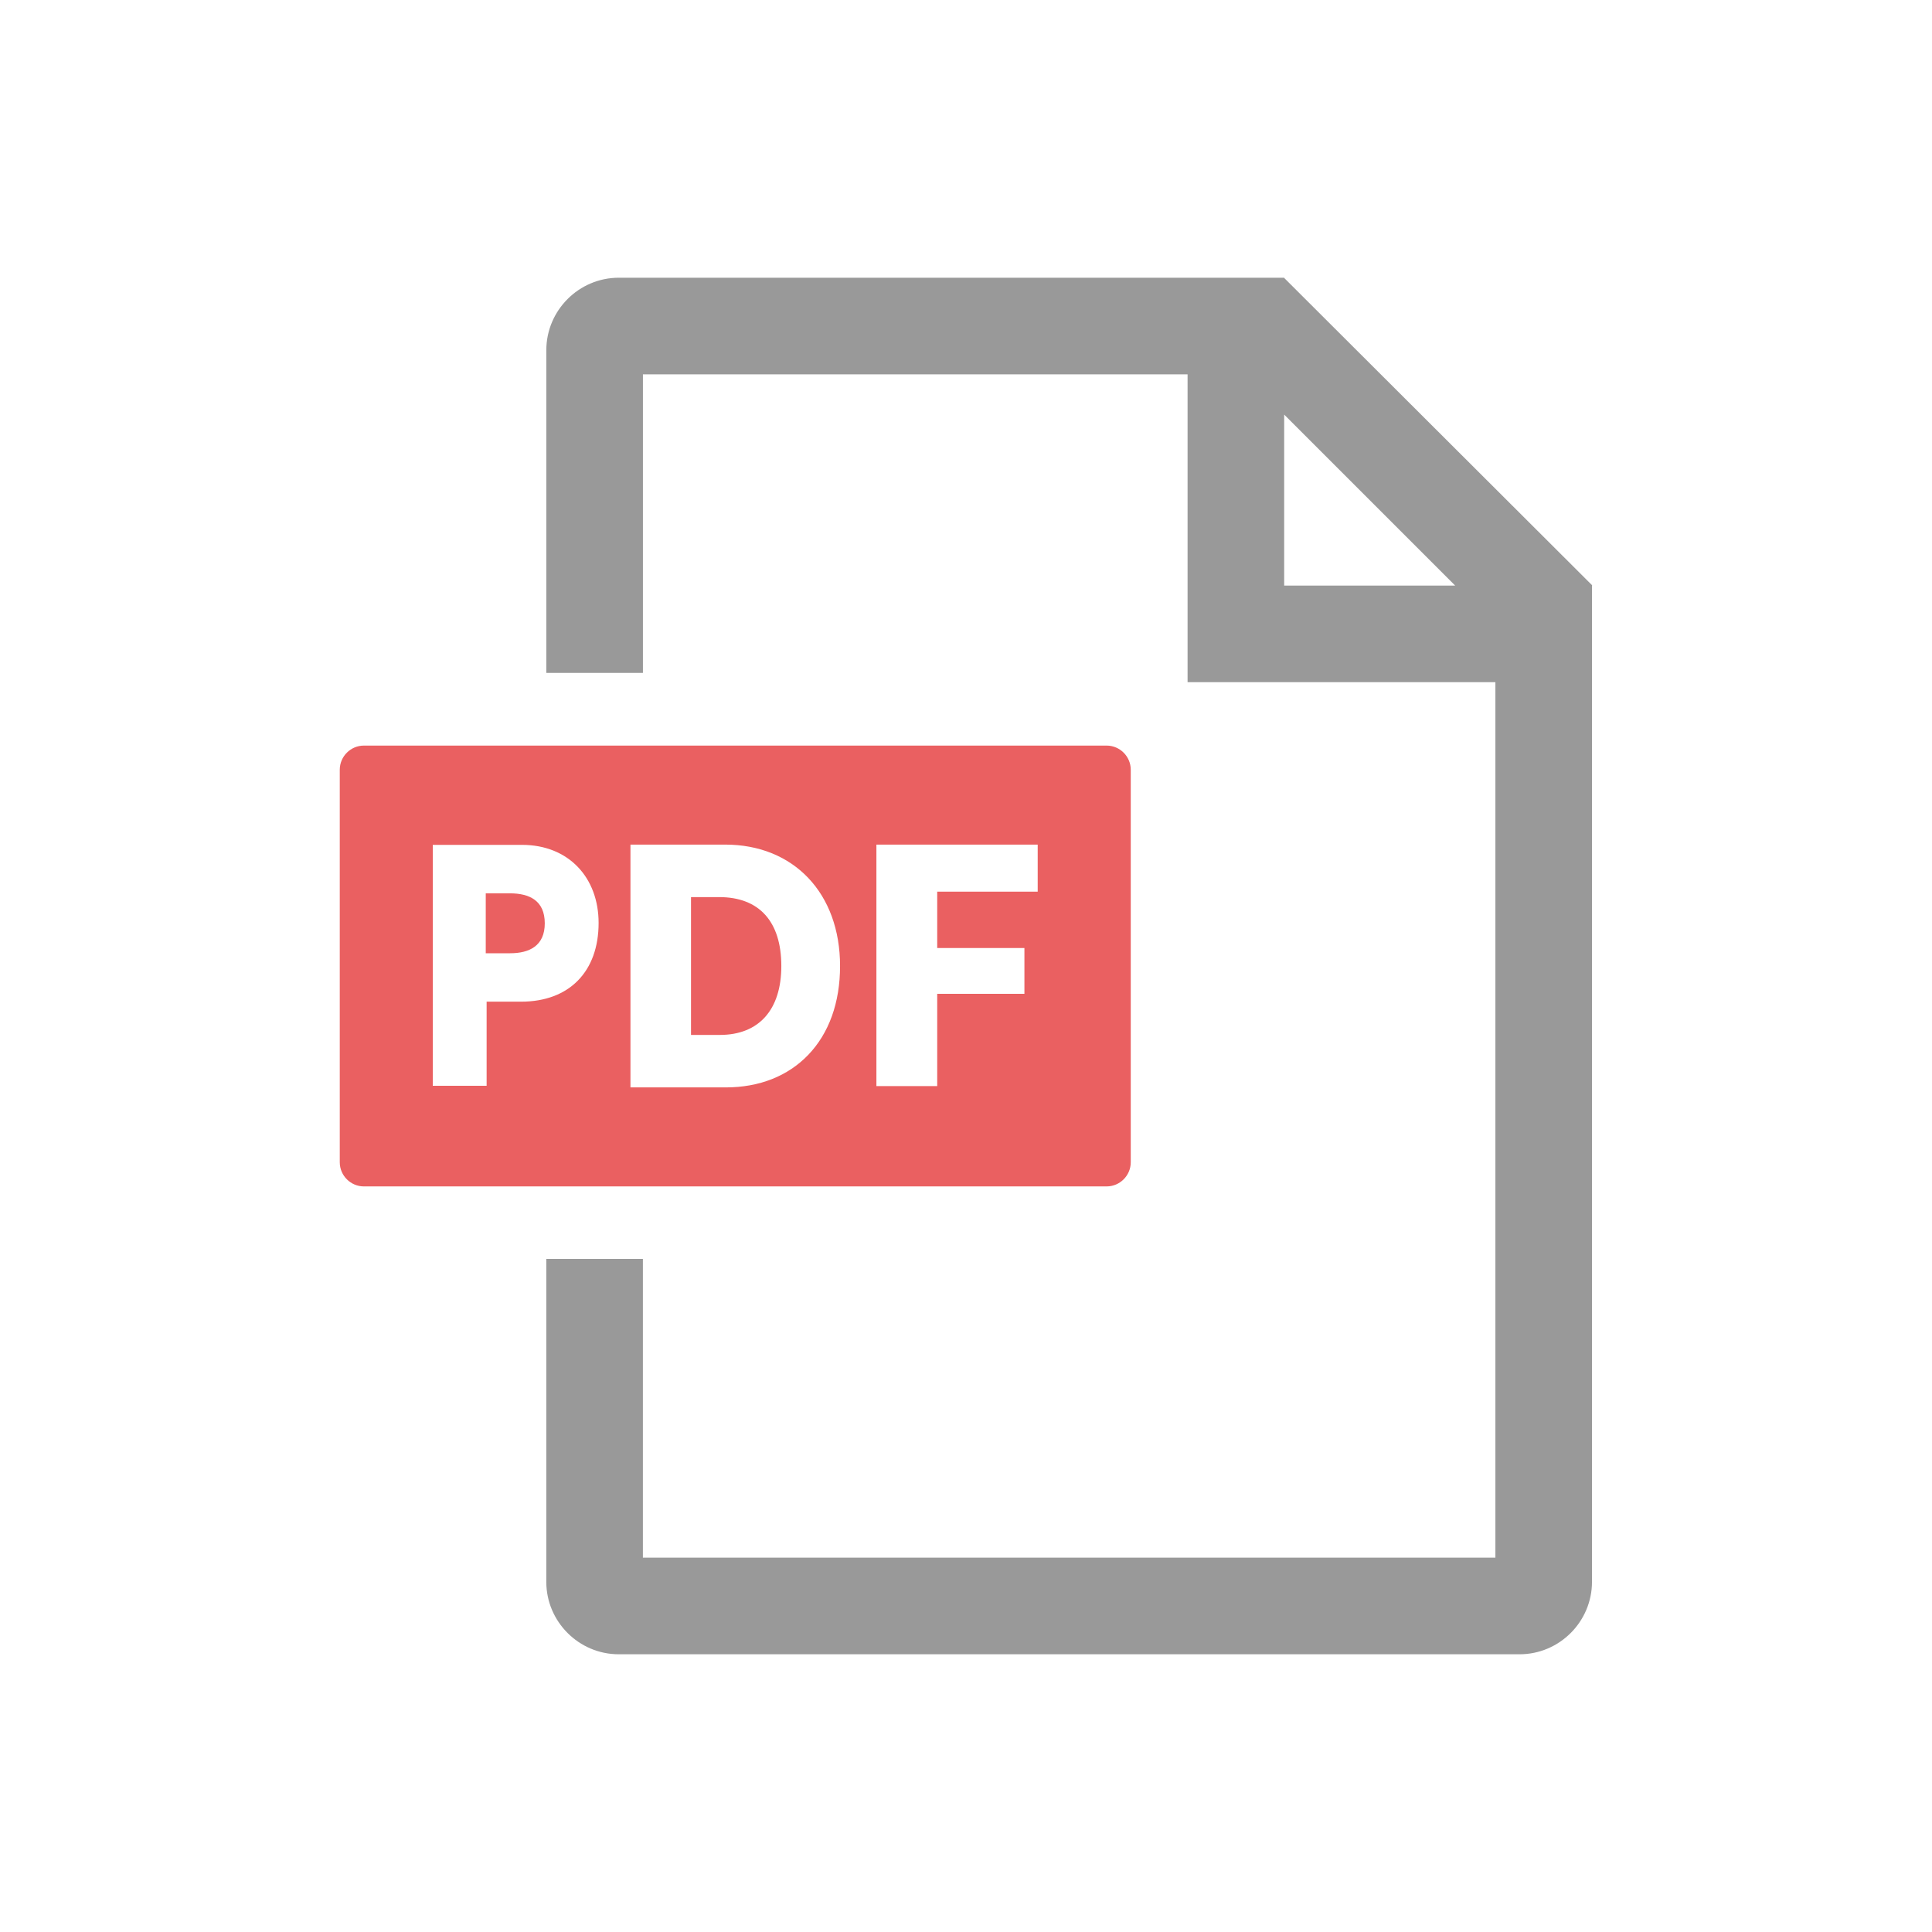
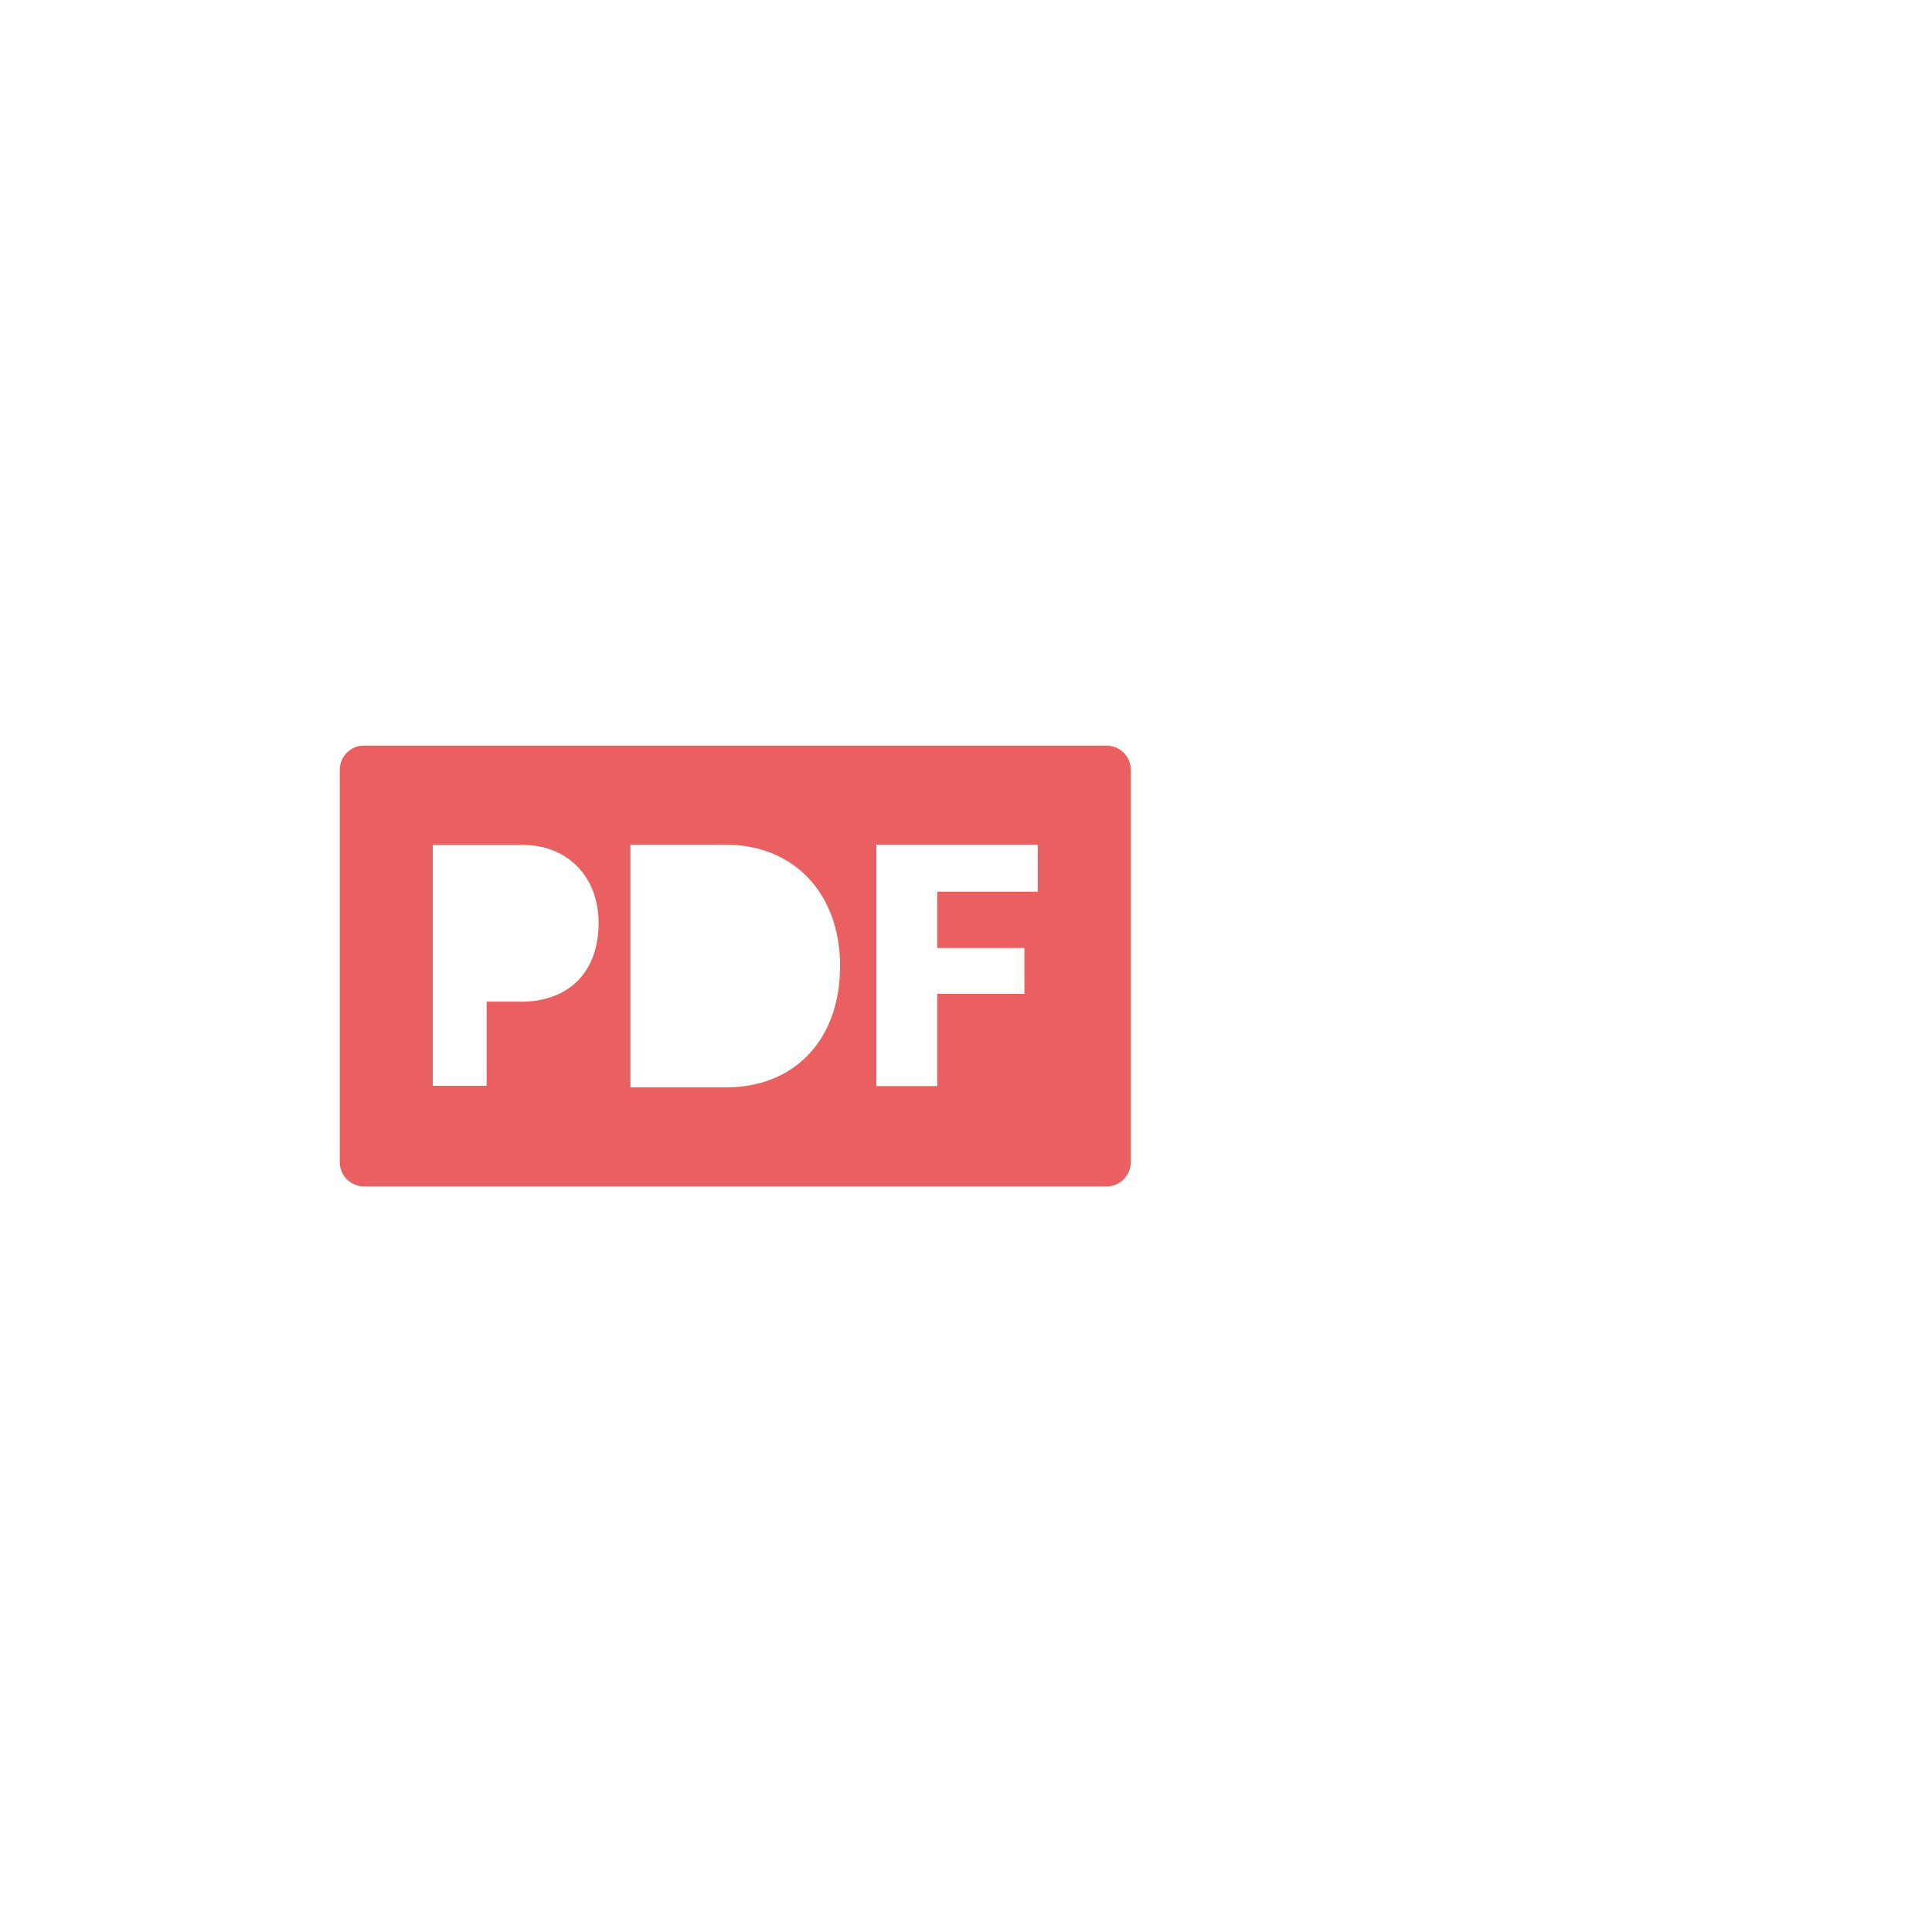
<svg xmlns="http://www.w3.org/2000/svg" version="1.1" id="contents" x="0px" y="0px" viewBox="0 0 800 800" style="enable-background:new 0 0 800 800;" xml:space="preserve">
  <style type="text/css">
	.st0{fill:#999999;}
	.st1{fill:#EA6061;}
</style>
  <g>
-     <path class="st0" d="M531.75,115.09V115H256.22c-16.5,0-30,13.5-30,30v133.63h40V155h225.53v127.47h127.46V645h-353V521.27h-40V655   c0,16.5,13.5,30,30,30h373c16.5,0,30-13.5,30-30l0-412.53l0.09-0.09L531.75,115.09z M531.75,242.47v-70.8l70.8,70.8H531.75z" />
    <g>
-       <path class="st1" d="M297.8,371.47h-11.67v57.07h11.93c16.18,0,25.47-10.4,25.47-28.53C323.53,381.6,314.39,371.47,297.8,371.47z" />
      <path class="st1" d="M458.22,308.73H150.69c-5.5,0-10,4.5-10,10v162.54c0,5.5,4.5,10,10,10h307.53c5.5,0,10-4.5,10-10V318.73    C468.22,313.23,463.72,308.73,458.22,308.73z M215.77,414.77H201.5v34.84h-22.3v-99.77h36.94c19.36,0,31.73,13.6,31.73,32.34    C247.87,402.28,235.74,414.77,215.77,414.77z M334.68,436.79c-8.47,8.82-20.29,13.48-34.16,13.48h-39.46V349.73h39.2    c28.47,0,47.59,20.2,47.59,50.27C347.85,415.1,343.29,427.82,334.68,436.79z M429.7,369.22h-41.62v23.33h36.11v18.97h-36.11v38.21    H362.9v-100h66.79V369.22z" />
-       <path class="st1" d="M211.12,369.91h-9.98v24.81h10.11c7.96,0,14.33-3.09,14.33-12.4C225.57,372.88,219.2,369.91,211.12,369.91z" />
    </g>
  </g>
</svg>